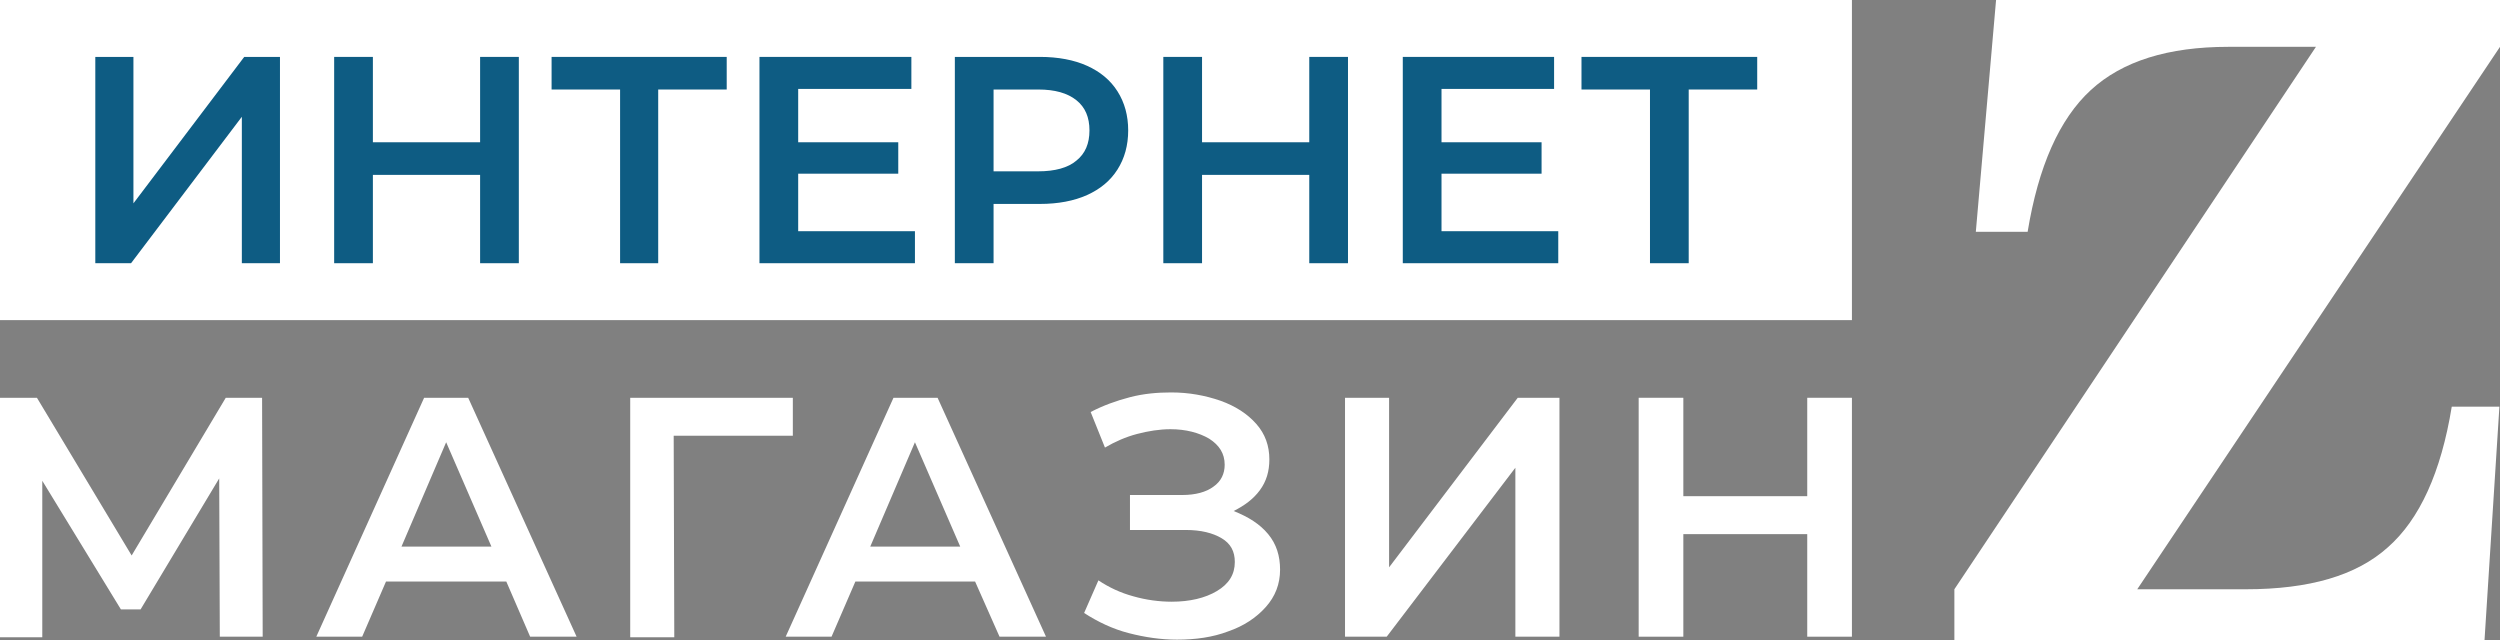
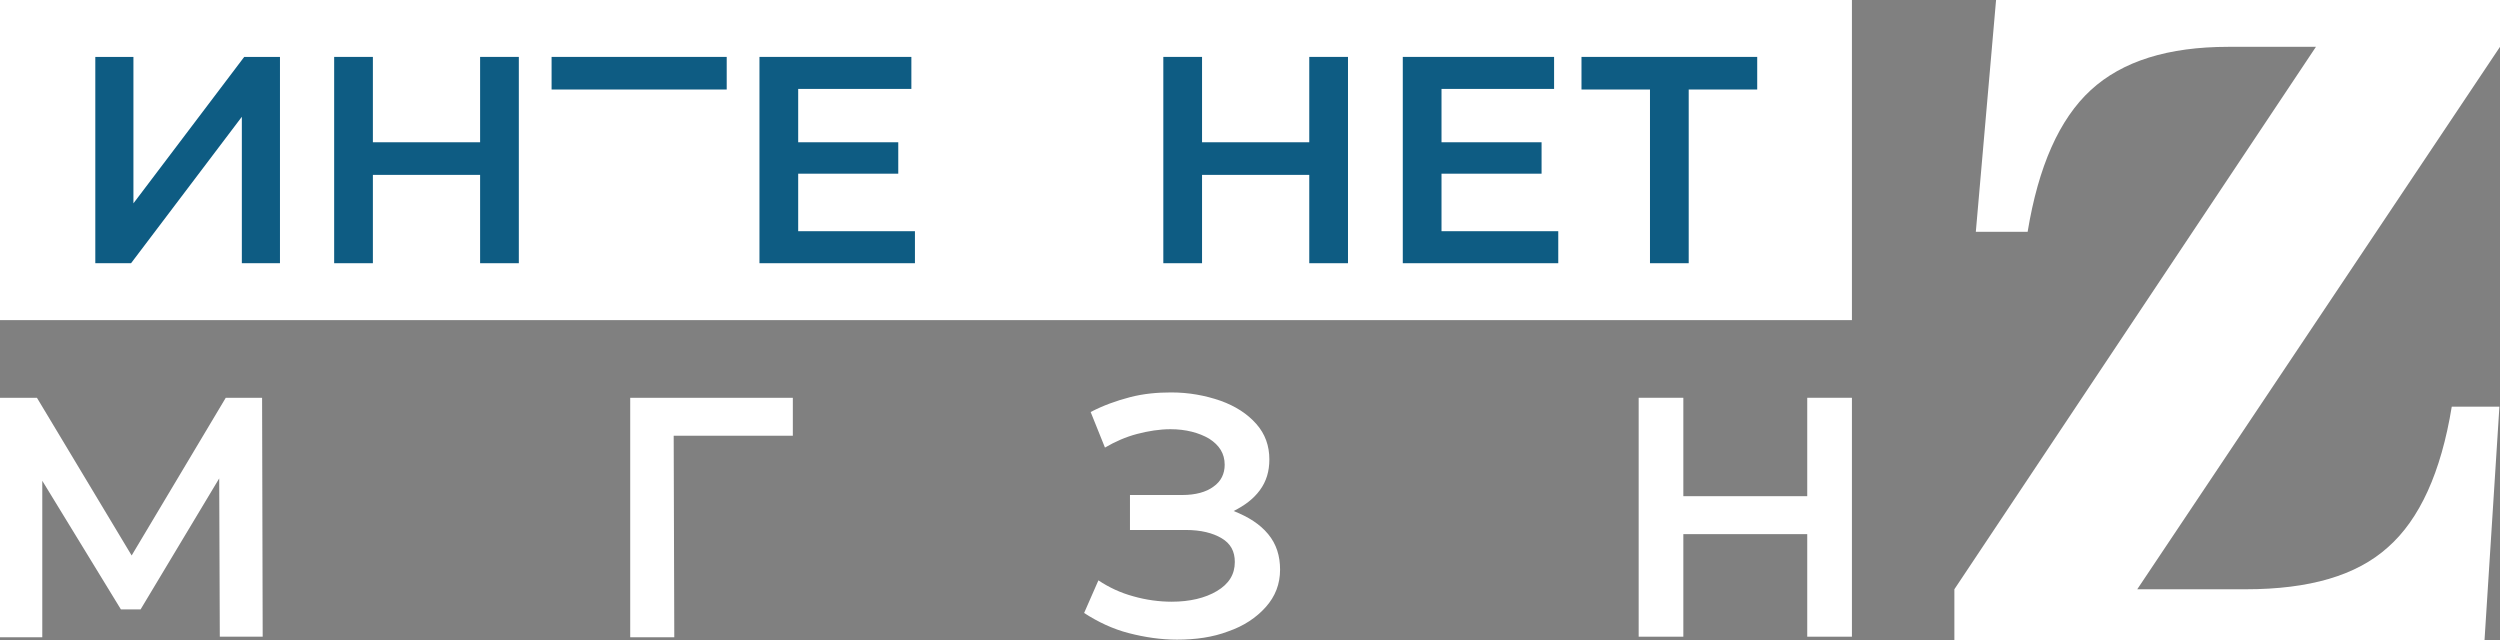
<svg xmlns="http://www.w3.org/2000/svg" width="164" height="42" viewBox="0 0 164 42" fill="none">
  <rect x="0" y="0" width="164" height="42" fill="#808080" stroke="none" />
  <path d="M164 3.072L140.203 38.656H147.315C151.496 38.656 154.583 37.761 156.654 35.894C158.725 34.067 160.132 30.994 160.835 26.678H163.961L162.984 42H128.207V38.656L151.926 3.072H146.182C142.235 3.072 139.226 4.006 137.155 5.911C135.084 7.817 133.716 10.928 133.013 15.206H129.614L130.942 0H164V3.072V3.072Z" fill="white" />
  <path d="M121.486 0H0V21H121.486V0Z" fill="white" />
  <path d="M6.252 3.733H8.753V13.339L16.021 3.733H18.366V17.267H15.865V7.661L8.597 17.267H6.252V3.733Z" fill="#0E5C83" />
  <path d="M34.035 3.733V17.267H31.495V11.472H24.461V17.267H21.921V3.733H24.461V9.333H31.495V3.733H34.035Z" fill="#0E5C83" />
-   <path d="M47.672 5.872H43.178V17.267H40.678V5.872H36.184V3.733H47.672V5.872Z" fill="#0E5C83" />
+   <path d="M47.672 5.872H43.178H40.678V5.872H36.184V3.733H47.672V5.872Z" fill="#0E5C83" />
  <path d="M60.02 15.167V17.267H49.821V3.733H59.786V5.833H52.361V9.333H58.926V11.394H52.361V15.167H60.02Z" fill="#0E5C83" />
-   <path d="M71.313 4.317C72.172 4.706 72.837 5.25 73.306 5.989C73.775 6.728 74.009 7.583 74.009 8.556C74.009 9.528 73.775 10.383 73.306 11.122C72.837 11.861 72.172 12.406 71.313 12.794C70.453 13.183 69.398 13.378 68.226 13.378H65.178V17.267H62.638V3.733H68.226C69.398 3.733 70.453 3.928 71.313 4.317ZM70.609 10.539C71.196 10.072 71.469 9.411 71.469 8.556C71.469 7.7 71.196 7.039 70.609 6.572C70.023 6.106 69.203 5.872 68.109 5.872H65.178V11.239H68.109C69.203 11.239 70.062 11.006 70.609 10.539Z" fill="#0E5C83" />
  <path d="M88.428 3.733V17.267H85.888V11.472H78.854V17.267H76.314V3.733H78.854V9.333H85.888V3.733H88.428Z" fill="#0E5C83" />
  <path d="M102.222 15.167V17.267H92.023V3.733H101.948V5.833H94.563V9.333H101.127V11.394H94.563V15.167H102.222Z" fill="#0E5C83" />
  <path d="M115.273 5.872H110.779V17.267H108.239V5.872H103.746V3.733H115.273V5.872Z" fill="#0E5C83" />
  <path d="M14.419 41.767L14.38 31.383L9.222 39.978H7.932L2.774 31.539V41.806H0V26.094H2.423L8.636 36.439L14.81 26.094H17.193L17.232 41.767H14.419V41.767Z" fill="white" />
-   <path d="M33.214 38.15H25.321L23.758 41.767H20.749L27.822 26.094H30.713L37.825 41.767H34.777L33.214 38.15ZM32.237 35.856L29.268 29.011L26.337 35.856H32.237V35.856Z" fill="white" />
  <path d="M52.01 28.583H44.194L44.233 41.806H41.342V26.094H52.01V28.583Z" fill="white" />
-   <path d="M63.967 38.15H56.112L54.549 41.767H51.541L58.613 26.094H61.505L68.617 41.767H65.569L63.967 38.15ZM62.99 35.856L60.02 29.011L57.089 35.856H62.99V35.856Z" fill="white" />
  <path d="M83.192 35.039C83.739 35.7 83.973 36.478 83.973 37.372C83.973 38.306 83.661 39.122 83.035 39.822C82.41 40.522 81.59 41.067 80.574 41.417C79.558 41.806 78.425 41.961 77.213 41.961C76.158 41.961 75.103 41.806 74.048 41.533C72.993 41.261 72.016 40.794 71.118 40.211L72.055 38.072C72.759 38.539 73.501 38.889 74.361 39.122C75.181 39.356 76.041 39.472 76.862 39.472C78.034 39.472 79.05 39.239 79.831 38.772C80.613 38.306 81.004 37.683 81.004 36.867C81.004 36.167 80.73 35.661 80.144 35.311C79.558 34.961 78.776 34.767 77.799 34.767H74.126V32.472H77.565C78.425 32.472 79.128 32.278 79.597 31.928C80.105 31.578 80.339 31.072 80.339 30.489C80.339 29.75 79.988 29.206 79.323 28.778C78.659 28.389 77.799 28.156 76.783 28.156C76.08 28.156 75.338 28.272 74.595 28.467C73.853 28.661 73.149 28.972 72.485 29.361L71.547 27.028C72.368 26.6 73.228 26.289 74.126 26.056C75.025 25.822 75.924 25.744 76.823 25.744C77.995 25.744 79.05 25.939 80.066 26.289C81.043 26.639 81.824 27.144 82.41 27.806C82.996 28.467 83.27 29.244 83.27 30.139C83.27 30.917 83.075 31.578 82.645 32.161C82.215 32.744 81.629 33.172 80.925 33.522C81.902 33.911 82.645 34.378 83.192 35.039Z" fill="white" />
-   <path d="M88.233 26.094H91.124V37.217L99.564 26.094H102.3V41.767H99.408V30.683L90.968 41.767H88.233V26.094Z" fill="white" />
  <path d="M121.486 26.094V41.767H118.555V35.039H110.427V41.767H107.497V26.094H110.427V32.55H118.555V26.094H121.486Z" fill="white" />
</svg>